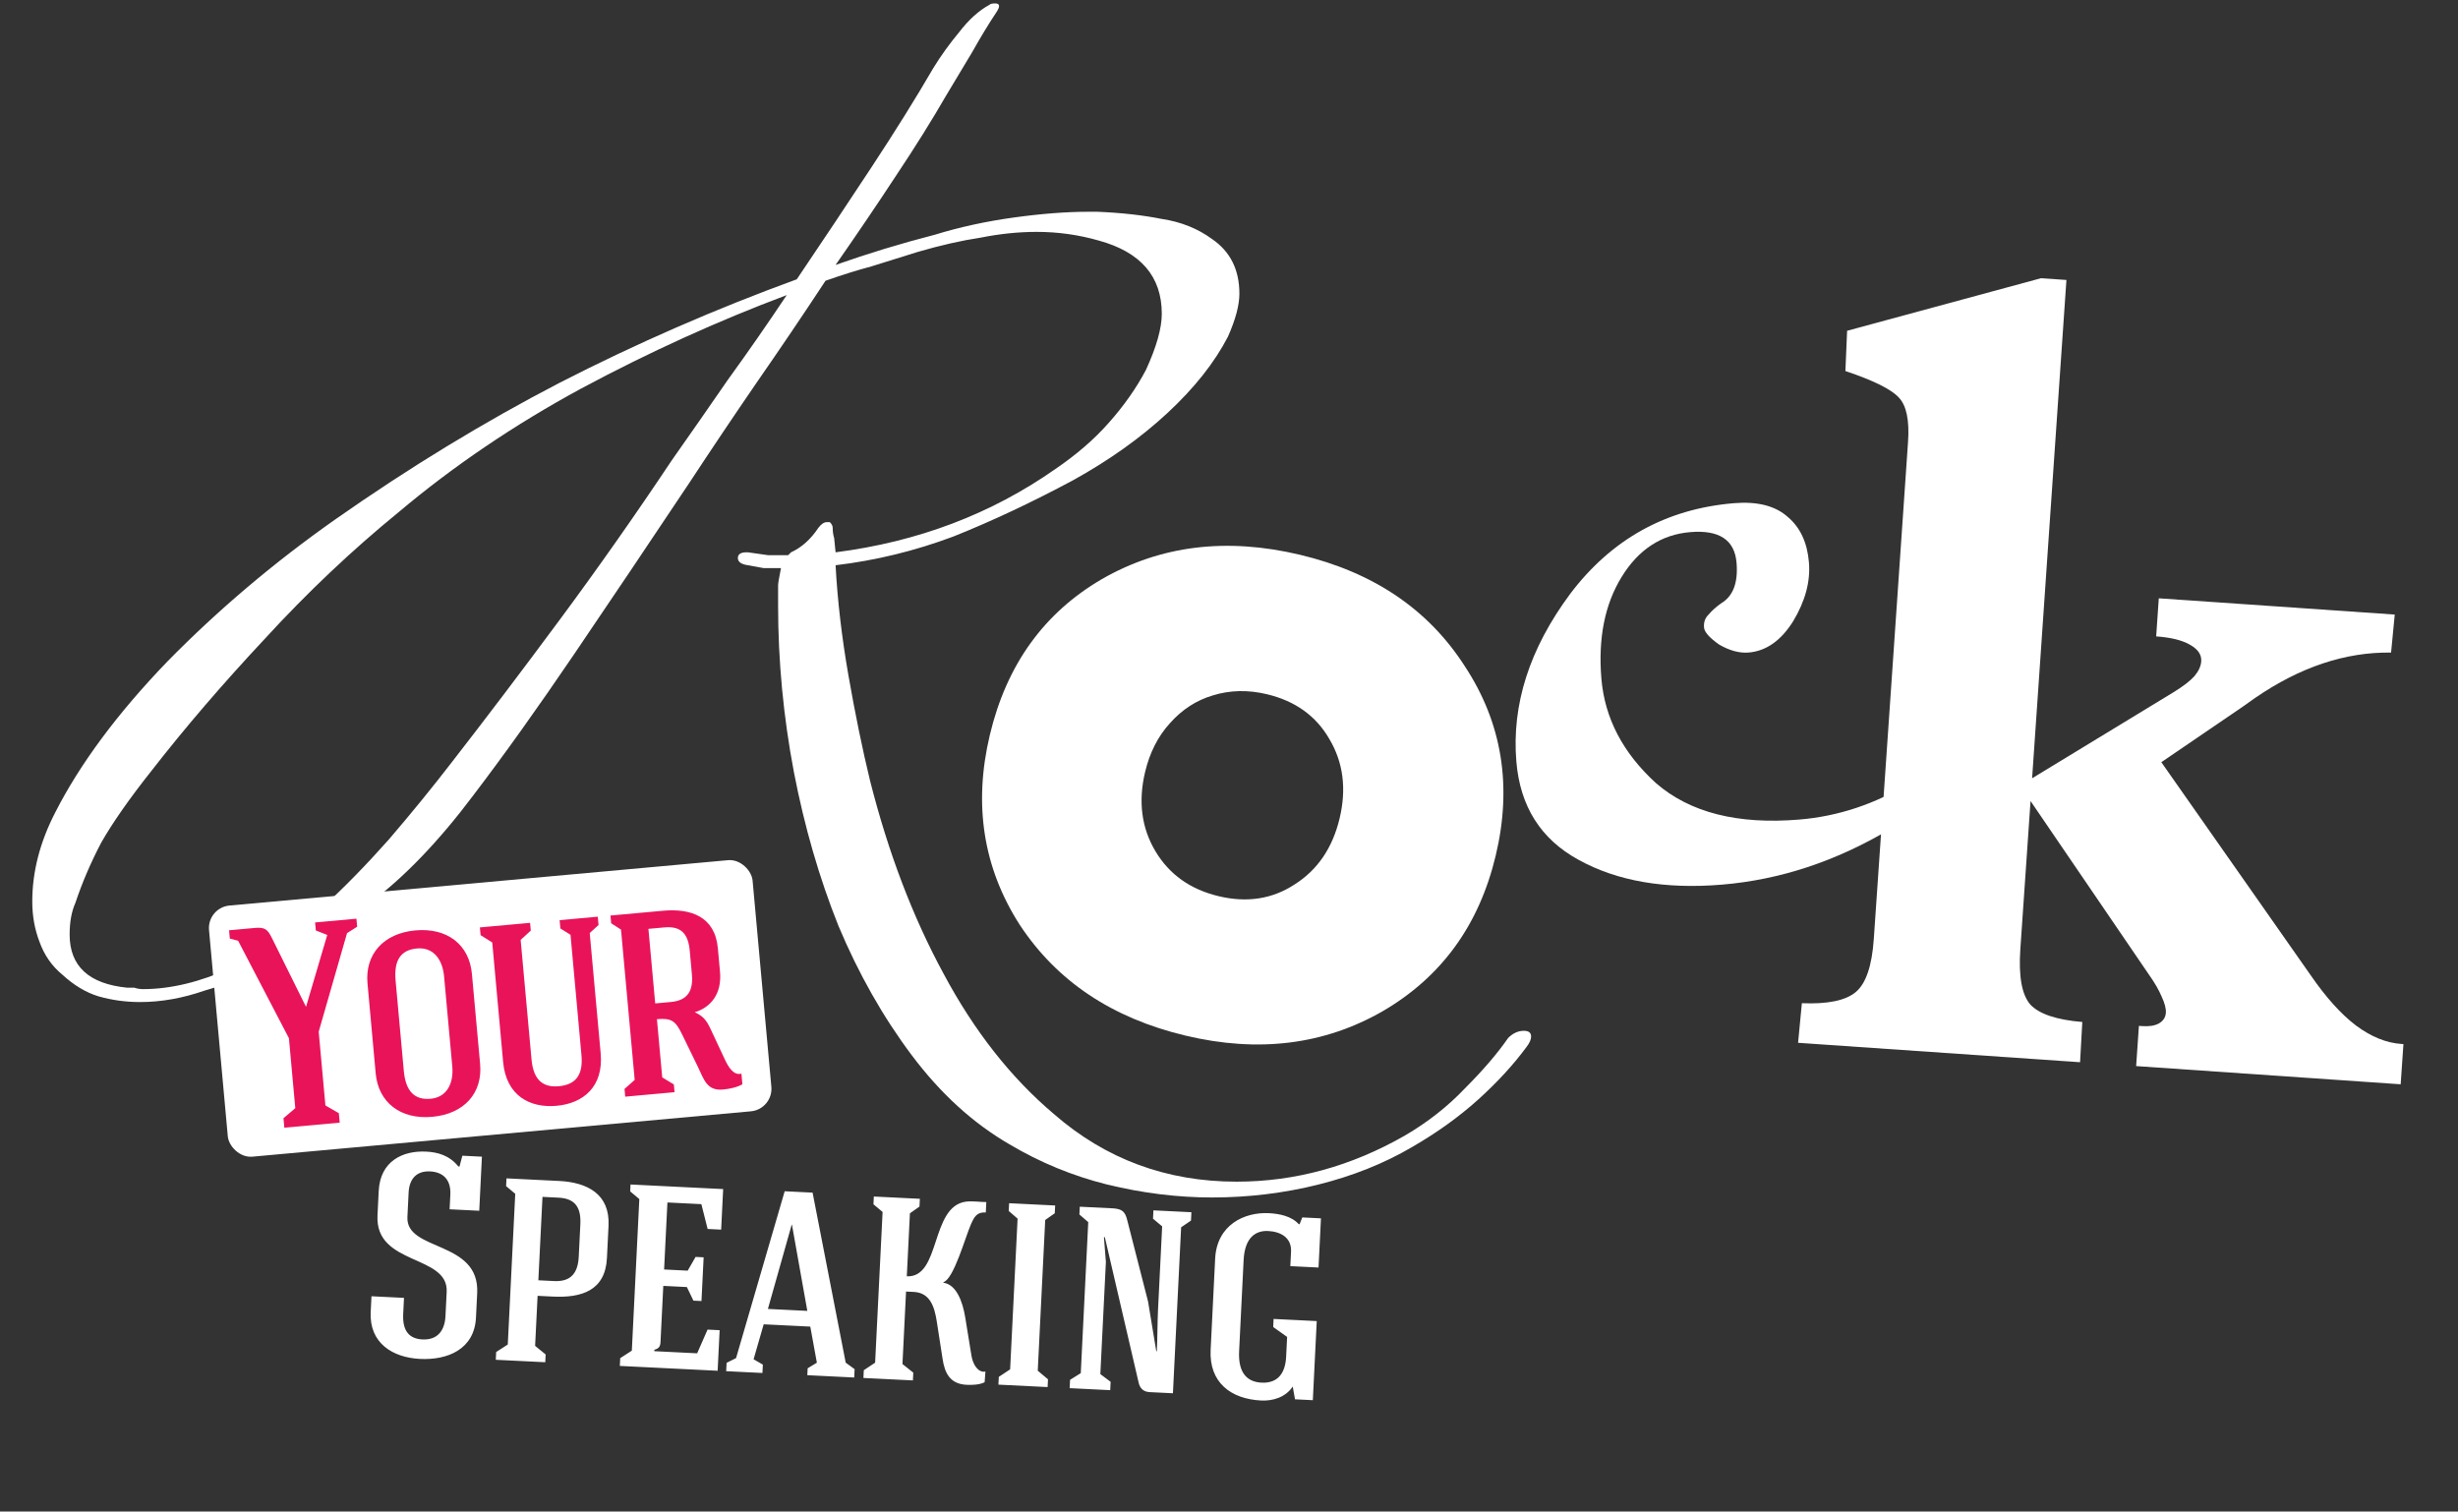
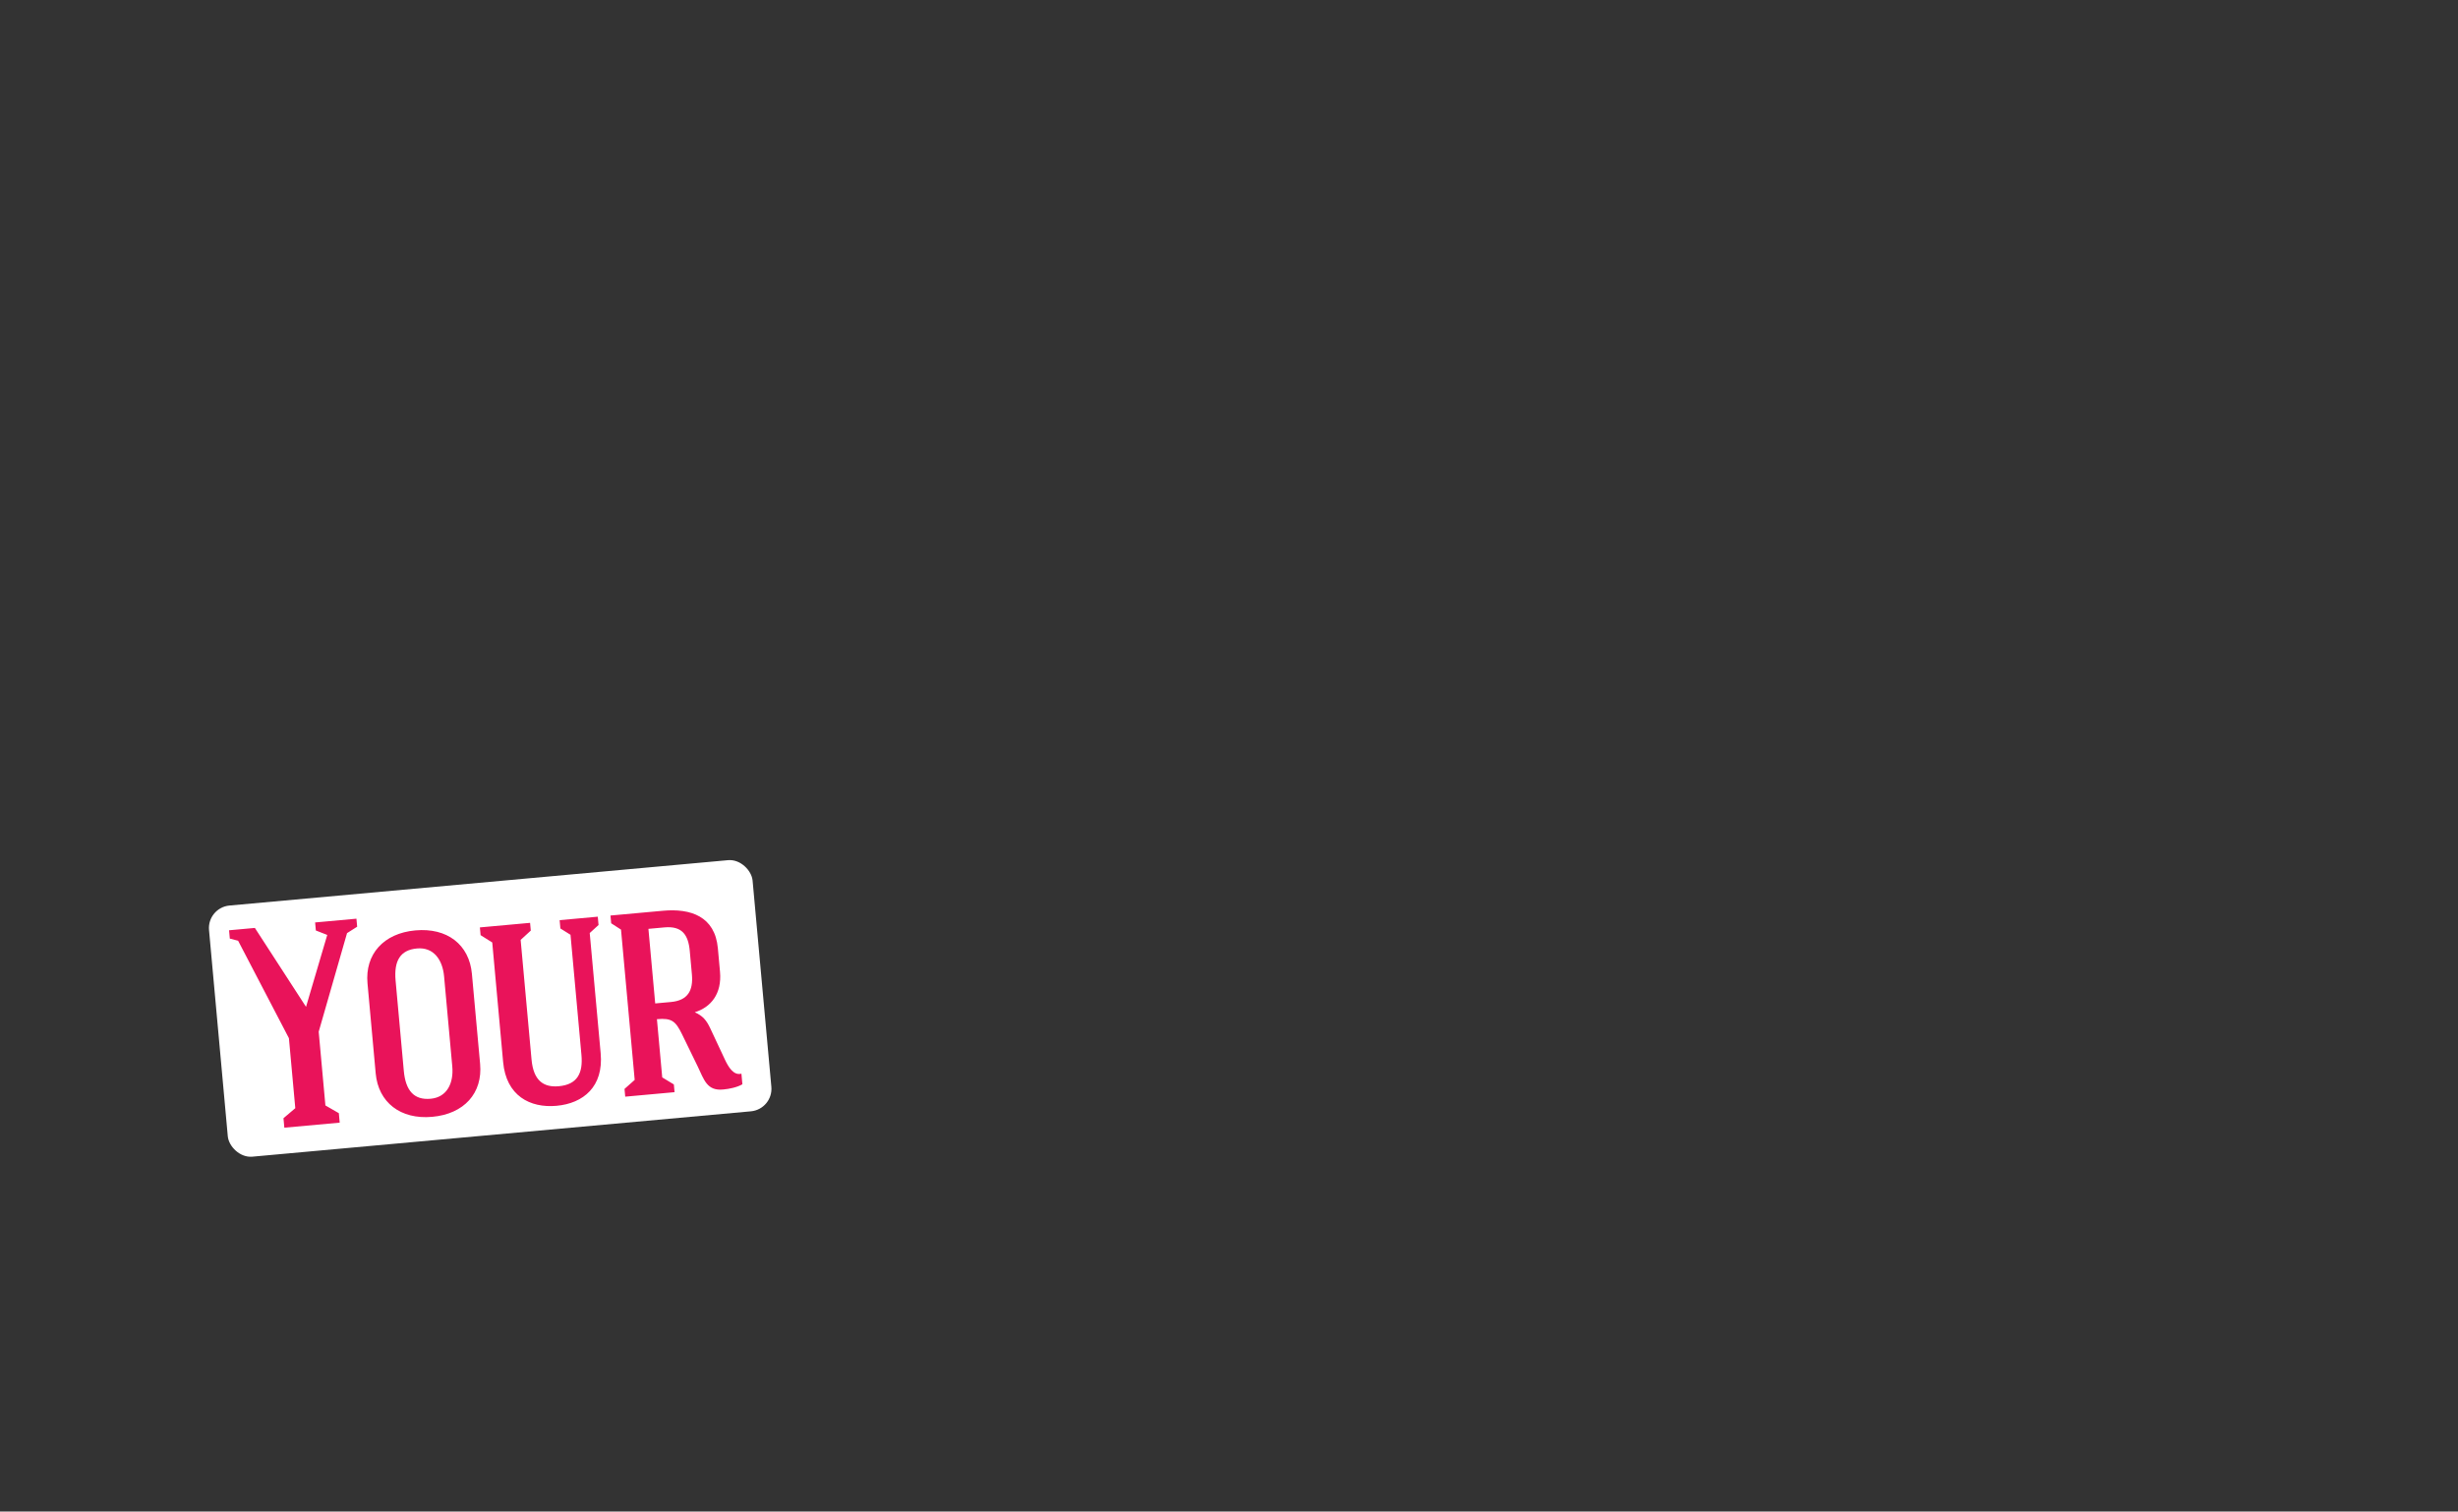
<svg xmlns="http://www.w3.org/2000/svg" width="626" height="385" viewBox="0 0 626 385" fill="none">
  <rect x="0" y="0" width="626" height="385" fill="#333333" stroke="none" />
-   <path d="M442.262 143.333C441.776 137.518 437.851 134.919 430.485 135.534C423.12 136.149 417.29 139.954 412.995 146.948C408.7 153.943 406.981 162.576 407.839 172.849C408.681 182.927 413.326 191.81 421.775 199.497C430.402 206.974 442.565 210.057 458.264 208.745C468.149 207.92 477.549 204.793 486.463 199.364C495.556 193.725 503.001 185.882 508.797 175.835L511.124 179.153C505.198 192.335 495.259 203.021 481.305 211.212C467.545 219.388 453.3 224.091 438.57 225.321C424.033 226.535 411.854 224.429 402.033 219.004C392.422 213.756 387.138 205.415 386.183 193.979C384.969 179.443 389.538 165.204 399.889 151.263C410.433 137.306 424.33 129.607 441.58 128.166C447.589 127.665 452.176 128.843 455.343 131.701C458.493 134.366 460.278 138.218 460.699 143.257C461.104 148.102 459.764 153.094 456.68 158.231C453.58 163.174 449.801 165.831 445.343 166.204C443.017 166.398 440.521 165.728 437.856 164.194C435.368 162.45 434.076 160.997 433.979 159.834C433.865 158.477 434.261 157.37 435.165 156.514C436.053 155.464 437.143 154.495 438.435 153.606C441.407 151.797 442.682 148.372 442.262 143.333Z" fill="white" />
-   <path d="M301.929 263.778C283.219 259.322 269.136 249.902 259.68 235.517C250.399 221.025 247.869 204.919 252.088 187.201C256.342 169.341 265.86 156.105 280.642 147.493C295.567 138.914 312.384 136.853 331.095 141.309C349.805 145.765 363.801 155.239 373.081 169.731C382.537 184.116 385.156 200.167 380.936 217.886C376.716 235.604 367.128 248.823 352.169 257.543C337.245 266.122 320.498 268.2 301.929 263.778ZM294.247 216.788C297.777 222.721 303.156 226.549 310.385 228.27C317.614 229.992 324.071 228.983 329.754 225.244C335.58 221.539 339.387 215.93 341.176 208.417C342.965 200.904 342.095 194.181 338.565 188.248C335.177 182.349 329.868 178.538 322.639 176.816C317.82 175.669 313.226 175.773 308.859 177.13C304.667 178.378 301.036 180.734 297.964 184.196C294.927 187.517 292.817 191.658 291.636 196.619C289.847 204.132 290.717 210.855 294.247 216.788Z" fill="white" />
-   <path d="M514.538 241.754C514.062 248.67 514.911 253.377 517.086 255.873C519.356 258.286 523.767 259.763 530.318 260.304L529.748 270.554L457.932 265.608L458.897 255.521C465.467 255.793 470.045 254.845 472.631 252.676C475.217 250.508 476.745 246.01 477.215 239.183L485.937 112.528C486.314 107.049 485.535 103.295 483.599 101.266C481.669 99.148 477.131 96.895 469.985 94.507L470.42 84.249L519.808 70.863L526.275 71.308L517.535 198.233L553.708 176.22C556.065 174.758 557.781 173.432 558.855 172.242C559.936 170.963 560.52 169.695 560.606 168.437C560.724 166.73 559.739 165.309 557.651 164.172C555.653 163.042 552.813 162.35 549.13 162.096L549.798 152.395L609.892 156.533L608.954 166.216C597.323 166.047 585.776 169.9 574.314 177.774C572.892 178.76 571.848 179.5 571.182 179.996L550.443 194.136L588.533 248.474C592.39 254.064 596.205 258.298 599.978 261.175C603.841 264.058 607.704 265.633 611.566 265.899L612.105 265.936L611.4 276.176L544.03 271.537L544.735 261.297L545.544 261.353C547.34 261.476 548.754 261.258 549.786 260.697C550.913 260.053 551.517 259.147 551.597 257.979C551.672 256.901 551.315 255.523 550.528 253.844C549.831 252.171 548.742 250.291 547.262 248.204L517.136 204.026L514.538 241.754Z" fill="white" />
-   <path d="M389.942 264.013C389.942 264.745 389.576 265.599 388.844 266.575C385.428 271.211 381.28 275.725 376.4 280.116C371.52 284.508 365.909 288.534 359.565 292.194C352.489 296.342 344.559 299.514 335.776 301.709C326.992 303.905 317.965 305.003 308.693 305.003C299.909 305.003 291.004 303.905 281.976 301.709C273.192 299.514 264.897 296.098 257.089 291.462C247.817 286.094 239.522 278.53 232.202 268.771C224.882 259.011 218.661 248.032 213.537 235.832C208.657 223.633 204.875 210.579 202.191 196.672C199.507 182.52 198.165 168.369 198.165 154.218L198.165 149.094C198.165 148.606 198.409 147.142 198.897 144.702C197.433 144.702 195.97 144.702 194.506 144.702C193.286 144.458 191.944 144.214 190.48 143.97C188.772 143.726 187.918 143.116 187.918 142.14C187.918 141.164 188.65 140.676 190.114 140.676L190.48 140.676C192.188 140.92 193.896 141.164 195.604 141.408C197.311 141.408 199.019 141.408 200.727 141.408L201.459 140.676C204.143 139.456 206.461 137.382 208.413 134.454C209.145 133.478 209.877 132.99 210.609 132.99L211.341 132.99C211.829 133.478 212.073 133.966 212.073 134.454C212.073 135.43 212.195 136.284 212.439 137.016L212.805 140.676C233.788 137.992 252.453 130.917 268.801 119.449C274.168 115.789 278.682 111.885 282.342 107.737C286.246 103.346 289.418 98.832 291.858 94.196C294.541 88.34 295.883 83.582 295.883 79.923C295.883 70.407 290.516 64.185 279.78 61.257C274.656 59.794 269.411 59.062 264.043 59.062C259.407 59.062 254.649 59.55 249.769 60.525C244.89 61.257 239.522 62.477 233.666 64.185C229.762 65.405 225.858 66.625 221.954 67.845C218.295 68.821 214.391 70.041 210.243 71.505C204.631 80.045 198.775 88.706 192.676 97.49C186.82 106.03 181.086 114.569 175.474 123.109C165.227 138.48 155.467 152.998 146.196 166.661C136.924 180.324 128.384 192.28 120.577 202.528C111.793 214.239 103.009 223.389 94.226 229.976C85.686 236.564 77.39 241.81 69.339 245.714C63.727 248.398 57.993 250.594 52.138 252.302C46.526 254.253 41.036 255.229 35.668 255.229C32.008 255.229 28.471 254.741 25.055 253.765C21.883 252.79 18.833 250.96 15.905 248.276C13.221 246.08 11.269 243.274 10.049 239.858C8.829 236.686 8.219 233.27 8.219 229.61C8.219 222.047 10.171 214.483 14.075 206.919C20.419 194.476 29.934 181.666 42.622 168.491C55.553 155.316 69.827 143.238 85.442 132.258C104.229 119.083 123.261 107.493 142.536 97.49C162.055 87.486 182.184 78.703 202.923 71.139C209.511 61.379 215.855 51.864 221.954 42.592C228.054 33.321 233.3 24.903 237.692 17.339C239.644 14.167 241.84 11.117 244.28 8.19C246.719 5.018 249.281 2.7 251.965 1.236C252.209 0.992 252.697 0.87 253.429 0.87C254.649 0.87 254.771 1.602 253.795 3.066C251.843 5.994 249.769 9.41 247.573 13.313C245.378 16.973 243.182 20.633 240.986 24.293C237.326 30.637 233.056 37.468 228.176 44.788C223.54 51.864 218.417 59.428 212.805 67.479C221.101 64.551 229.518 61.989 238.058 59.794C244.402 57.842 251.111 56.378 258.187 55.402C265.263 54.426 271.606 53.938 277.218 53.938L279.414 53.938C285.514 54.182 291.004 54.792 295.883 55.768C300.763 56.5 305.033 58.208 308.693 60.891C313.329 64.063 315.647 68.699 315.647 74.799C315.647 77.727 314.671 81.387 312.719 85.778C309.303 92.366 304.179 98.832 297.347 105.176C290.516 111.519 282.464 117.253 273.192 122.377C262.701 127.989 252.575 132.746 242.816 136.65C233.056 140.31 223.052 142.75 212.805 143.97C213.293 152.998 214.391 162.391 216.099 172.151C217.807 181.91 219.637 190.816 221.589 198.868C226.224 217.167 232.446 233.514 240.254 247.91C248.061 262.549 257.455 274.505 268.435 283.776C281.61 295.244 297.103 300.978 314.915 300.978C329.798 300.978 344.071 297.074 357.735 289.266C363.591 285.85 368.714 281.824 373.106 277.188C377.742 272.553 381.402 268.283 384.086 264.379C385.306 263.159 386.648 262.549 388.112 262.549C389.332 262.549 389.942 263.037 389.942 264.013ZM200.361 75.165C182.794 81.753 165.349 89.682 148.026 98.954C130.946 108.225 115.453 118.717 101.545 130.429C89.59 140.188 78.244 150.924 67.509 162.635C56.773 174.103 47.136 185.326 38.596 196.306C32.984 203.382 28.714 209.481 25.787 214.605C23.103 219.729 20.907 224.853 19.199 229.976C18.223 232.172 17.735 234.856 17.735 238.028C17.735 246.08 22.615 250.594 32.374 251.57C32.862 251.57 33.472 251.57 34.204 251.57C34.936 251.814 35.668 251.936 36.4 251.936C43.476 251.936 51.039 250.106 59.091 246.446C67.143 242.786 74.829 237.662 82.148 231.074C87.516 226.195 93.128 220.461 98.984 213.873C104.839 207.041 110.207 200.454 115.087 194.11C123.627 183.13 132.776 171.053 142.536 157.877C152.295 144.702 161.811 131.161 171.083 117.253C175.718 110.665 180.476 103.834 185.356 96.758C190.48 89.682 195.482 82.484 200.361 75.165Z" fill="white" />
-   <path d="M102.685 334.676C102.468 339.072 104.282 340.998 107.579 341.161C111.462 341.353 113.274 338.872 113.455 335.209L113.76 329.055C114.234 319.457 95.506 322.423 96.14 309.602L96.448 303.374C96.828 295.681 102.615 293.029 108.549 293.323C111.48 293.468 114.451 294.276 116.735 297.106L117.028 297.12L117.752 294.365L122.734 294.612L122.053 308.386L114.506 308.013L114.691 304.276C114.872 300.613 112.992 298.537 109.548 298.366C106.105 298.196 104.241 300.234 104.067 303.751L103.759 309.978C103.321 318.844 122.2 315.811 121.529 329.365L121.222 335.593C120.819 343.726 113.927 346.47 106.966 346.125C99.933 345.778 94.022 342.033 94.41 334.194L94.609 330.164L102.888 330.574L102.685 334.676ZM154.575 320.423C154.162 328.776 148.049 330.603 140.796 330.245L136.913 330.053L136.282 342.801L138.965 344.99L138.867 346.968L126.265 346.345L126.363 344.367L129.322 342.457L131.22 304.065L128.893 302.114L128.991 300.136L142.399 300.799C149.506 301.15 155.383 304.085 154.981 312.217L154.575 320.423ZM138.159 304.849L137.108 326.096L141.138 326.295C145.461 326.509 147.192 324.171 147.395 320.068L147.801 311.862C148.004 307.759 146.658 305.269 142.262 305.052L138.159 304.849ZM157.856 347.907L157.954 345.929L160.913 344.019L162.822 305.407L160.495 303.456L160.582 301.698L184.173 302.864L183.663 313.195L180.219 313.025L178.622 306.703L169.977 306.275L169.132 323.346L175.14 323.643L177.15 320.144L179.201 320.245L178.65 331.382L176.599 331.28L174.934 327.82L168.926 327.523L168.22 341.81C168.165 342.909 167.843 343.48 166.653 343.789L166.635 344.155L177.551 344.695L180.2 338.656L183.277 338.808L182.767 349.139L157.856 347.907ZM194.494 337.307L191.924 346.213L194.28 347.578L194.175 349.703L184.943 349.247L185.048 347.122L187.458 345.919L199.842 303.419L206.949 303.77L215.384 347.08L217.652 348.734L217.547 350.859L205.605 350.268L205.692 348.51L208.039 347.084L206.363 337.893L194.494 337.307ZM201.624 311.953L195.569 333.394L205.607 333.89L201.697 311.957L201.624 311.953ZM251.193 306.178L251.063 308.816C248.792 308.704 248.148 309.847 247.237 311.932C245.828 315.167 242.878 325.818 240.27 326.57L240.263 326.717C243.545 327.173 245.17 331.44 245.843 335.659L247.42 345.359C247.758 347.432 249.042 349.699 250.968 349.353L250.761 352.06C249.479 352.732 247.494 352.78 246.321 352.722C241.995 352.582 240.591 349.795 240.043 346.022L238.594 336.696C237.987 332.627 236.758 329.261 232.729 329.062L230.751 328.964L229.838 347.427L232.594 349.62L232.496 351.598L219.894 350.975L219.992 348.997L222.877 347.083L224.776 308.691L222.448 306.74L222.546 304.762L234.269 305.341L234.171 307.32L231.736 309.035L230.943 325.081C239.661 325.512 236.889 307.307 245.984 306.068C247.684 305.858 249.578 306.172 251.193 306.178ZM264.294 349.131L266.903 351.316L266.805 353.294L254.277 352.675L254.374 350.697L257.26 348.783L259.158 310.391L256.904 308.444L257.002 306.465L268.725 307.045L268.627 309.023L266.192 310.739L264.294 349.131ZM280.233 349.992L282.853 351.958L282.748 354.083L272.417 353.572L272.523 351.447L275.251 349.746L277.153 311.281L274.899 309.333L274.997 307.355L283.569 307.779C285.69 307.957 286.544 308.514 287.091 310.818L292.385 331.497L294.476 344.16L294.622 344.167C294.785 340.87 294.769 336.756 294.924 333.606L295.975 312.359L293.648 310.407L293.753 308.283L303.424 308.761L303.319 310.886L300.811 312.598L298.72 354.873L292.786 354.579C291.1 354.496 290.268 353.5 289.971 352.09L281.371 315.088C281.298 315.085 281.221 315.154 281.148 315.151L281.646 321.418L280.233 349.992ZM315.576 344.175C315.308 349.597 317.541 351.984 321.277 352.169C325.673 352.386 327.36 349.458 327.552 345.575L327.802 340.52L324.255 337.994L324.356 335.943L335.346 336.486L334.35 356.634L329.808 356.41L329.234 353.15C327.408 355.924 324.13 356.863 321.199 356.719C313.433 356.335 307.914 352.096 308.323 343.816L309.472 320.591C309.899 311.945 316.964 308.696 323.118 309C325.756 309.131 328.884 309.726 330.765 311.802L330.985 311.813L331.658 310.084L336.42 310.319L335.8 322.848L328.62 322.493L328.801 318.829C328.986 315.093 325.971 313.695 322.967 313.546C319.816 313.391 317.011 315.161 316.725 320.95L315.576 344.175Z" fill="white" />
  <rect x="52.714" y="231.167" width="139.007" height="64.231" rx="5.752" transform="rotate(-5.199 52.714 231.167)" fill="white" />
-   <path d="M73.582 264.434L60.642 239.61L58.53 239.066L58.337 236.947L64.912 236.349C67.542 236.109 68.193 236.787 69.276 238.972L77.938 256.451L83.342 238.134L80.44 236.998L80.254 234.953L90.774 233.995L90.96 236.041L88.383 237.675L81.166 262.787L82.874 281.562L86.295 283.534L86.514 285.945L72.415 287.227L72.195 284.817L75.204 282.26L73.582 264.434ZM122.273 270.979C122.951 278.43 118.203 283.724 110.093 284.462C101.984 285.2 96.352 280.777 95.681 273.399L93.594 250.46C92.922 243.081 97.664 237.714 105.773 236.977C113.882 236.239 119.507 240.588 120.185 248.04L122.273 270.979ZM102.84 272.747C103.299 277.788 105.438 280.245 109.675 279.859C113.912 279.474 115.565 275.788 115.186 271.624L113.099 248.685C112.713 244.448 110.429 241.193 106.191 241.579C101.954 241.965 100.288 244.694 100.753 249.808L102.84 272.747ZM145.296 238.094L142.719 236.487L142.526 234.369L152.242 233.485L152.435 235.603L150.19 237.649L152.976 268.259C153.754 276.806 148.54 281.037 141.746 281.655C134.952 282.274 128.915 279.066 128.137 270.519L125.365 240.055L122.396 238.189L122.217 236.217L135.002 235.054L135.181 237.026L132.598 239.397L135.37 269.861C135.862 275.267 138.452 277.02 142.324 276.668C147.072 276.236 148.5 273.307 148.081 268.704L145.296 238.094ZM173.695 263.427C172.068 260.113 171.105 259.243 167.306 259.589L168.655 274.419L171.618 276.212L171.797 278.184L159.232 279.328L159.052 277.355L161.642 275.057L158.159 236.777L155.655 235.163L155.476 233.191L168.844 231.974C175.931 231.329 182.087 233.421 182.825 241.53L183.37 247.52C183.882 253.145 181.027 256.573 176.942 257.828C179.015 258.745 179.931 259.913 180.841 261.819L184.681 270.014C185.498 271.708 186.813 274.019 188.825 273.468L189.071 276.171C187.743 276.954 185.717 277.36 184.256 277.493C180.026 277.951 179.315 274.996 177.681 271.609L173.695 263.427ZM165.139 236.584L166.867 255.578L170.885 255.212C175.196 254.82 176.583 252.263 176.211 248.172L175.666 242.181C175.294 238.09 173.686 235.806 169.23 236.211L165.139 236.584Z" fill="#E9135A" />
+   <path d="M73.582 264.434L60.642 239.61L58.53 239.066L58.337 236.947L64.912 236.349L77.938 256.451L83.342 238.134L80.44 236.998L80.254 234.953L90.774 233.995L90.96 236.041L88.383 237.675L81.166 262.787L82.874 281.562L86.295 283.534L86.514 285.945L72.415 287.227L72.195 284.817L75.204 282.26L73.582 264.434ZM122.273 270.979C122.951 278.43 118.203 283.724 110.093 284.462C101.984 285.2 96.352 280.777 95.681 273.399L93.594 250.46C92.922 243.081 97.664 237.714 105.773 236.977C113.882 236.239 119.507 240.588 120.185 248.04L122.273 270.979ZM102.84 272.747C103.299 277.788 105.438 280.245 109.675 279.859C113.912 279.474 115.565 275.788 115.186 271.624L113.099 248.685C112.713 244.448 110.429 241.193 106.191 241.579C101.954 241.965 100.288 244.694 100.753 249.808L102.84 272.747ZM145.296 238.094L142.719 236.487L142.526 234.369L152.242 233.485L152.435 235.603L150.19 237.649L152.976 268.259C153.754 276.806 148.54 281.037 141.746 281.655C134.952 282.274 128.915 279.066 128.137 270.519L125.365 240.055L122.396 238.189L122.217 236.217L135.002 235.054L135.181 237.026L132.598 239.397L135.37 269.861C135.862 275.267 138.452 277.02 142.324 276.668C147.072 276.236 148.5 273.307 148.081 268.704L145.296 238.094ZM173.695 263.427C172.068 260.113 171.105 259.243 167.306 259.589L168.655 274.419L171.618 276.212L171.797 278.184L159.232 279.328L159.052 277.355L161.642 275.057L158.159 236.777L155.655 235.163L155.476 233.191L168.844 231.974C175.931 231.329 182.087 233.421 182.825 241.53L183.37 247.52C183.882 253.145 181.027 256.573 176.942 257.828C179.015 258.745 179.931 259.913 180.841 261.819L184.681 270.014C185.498 271.708 186.813 274.019 188.825 273.468L189.071 276.171C187.743 276.954 185.717 277.36 184.256 277.493C180.026 277.951 179.315 274.996 177.681 271.609L173.695 263.427ZM165.139 236.584L166.867 255.578L170.885 255.212C175.196 254.82 176.583 252.263 176.211 248.172L175.666 242.181C175.294 238.09 173.686 235.806 169.23 236.211L165.139 236.584Z" fill="#E9135A" />
</svg>